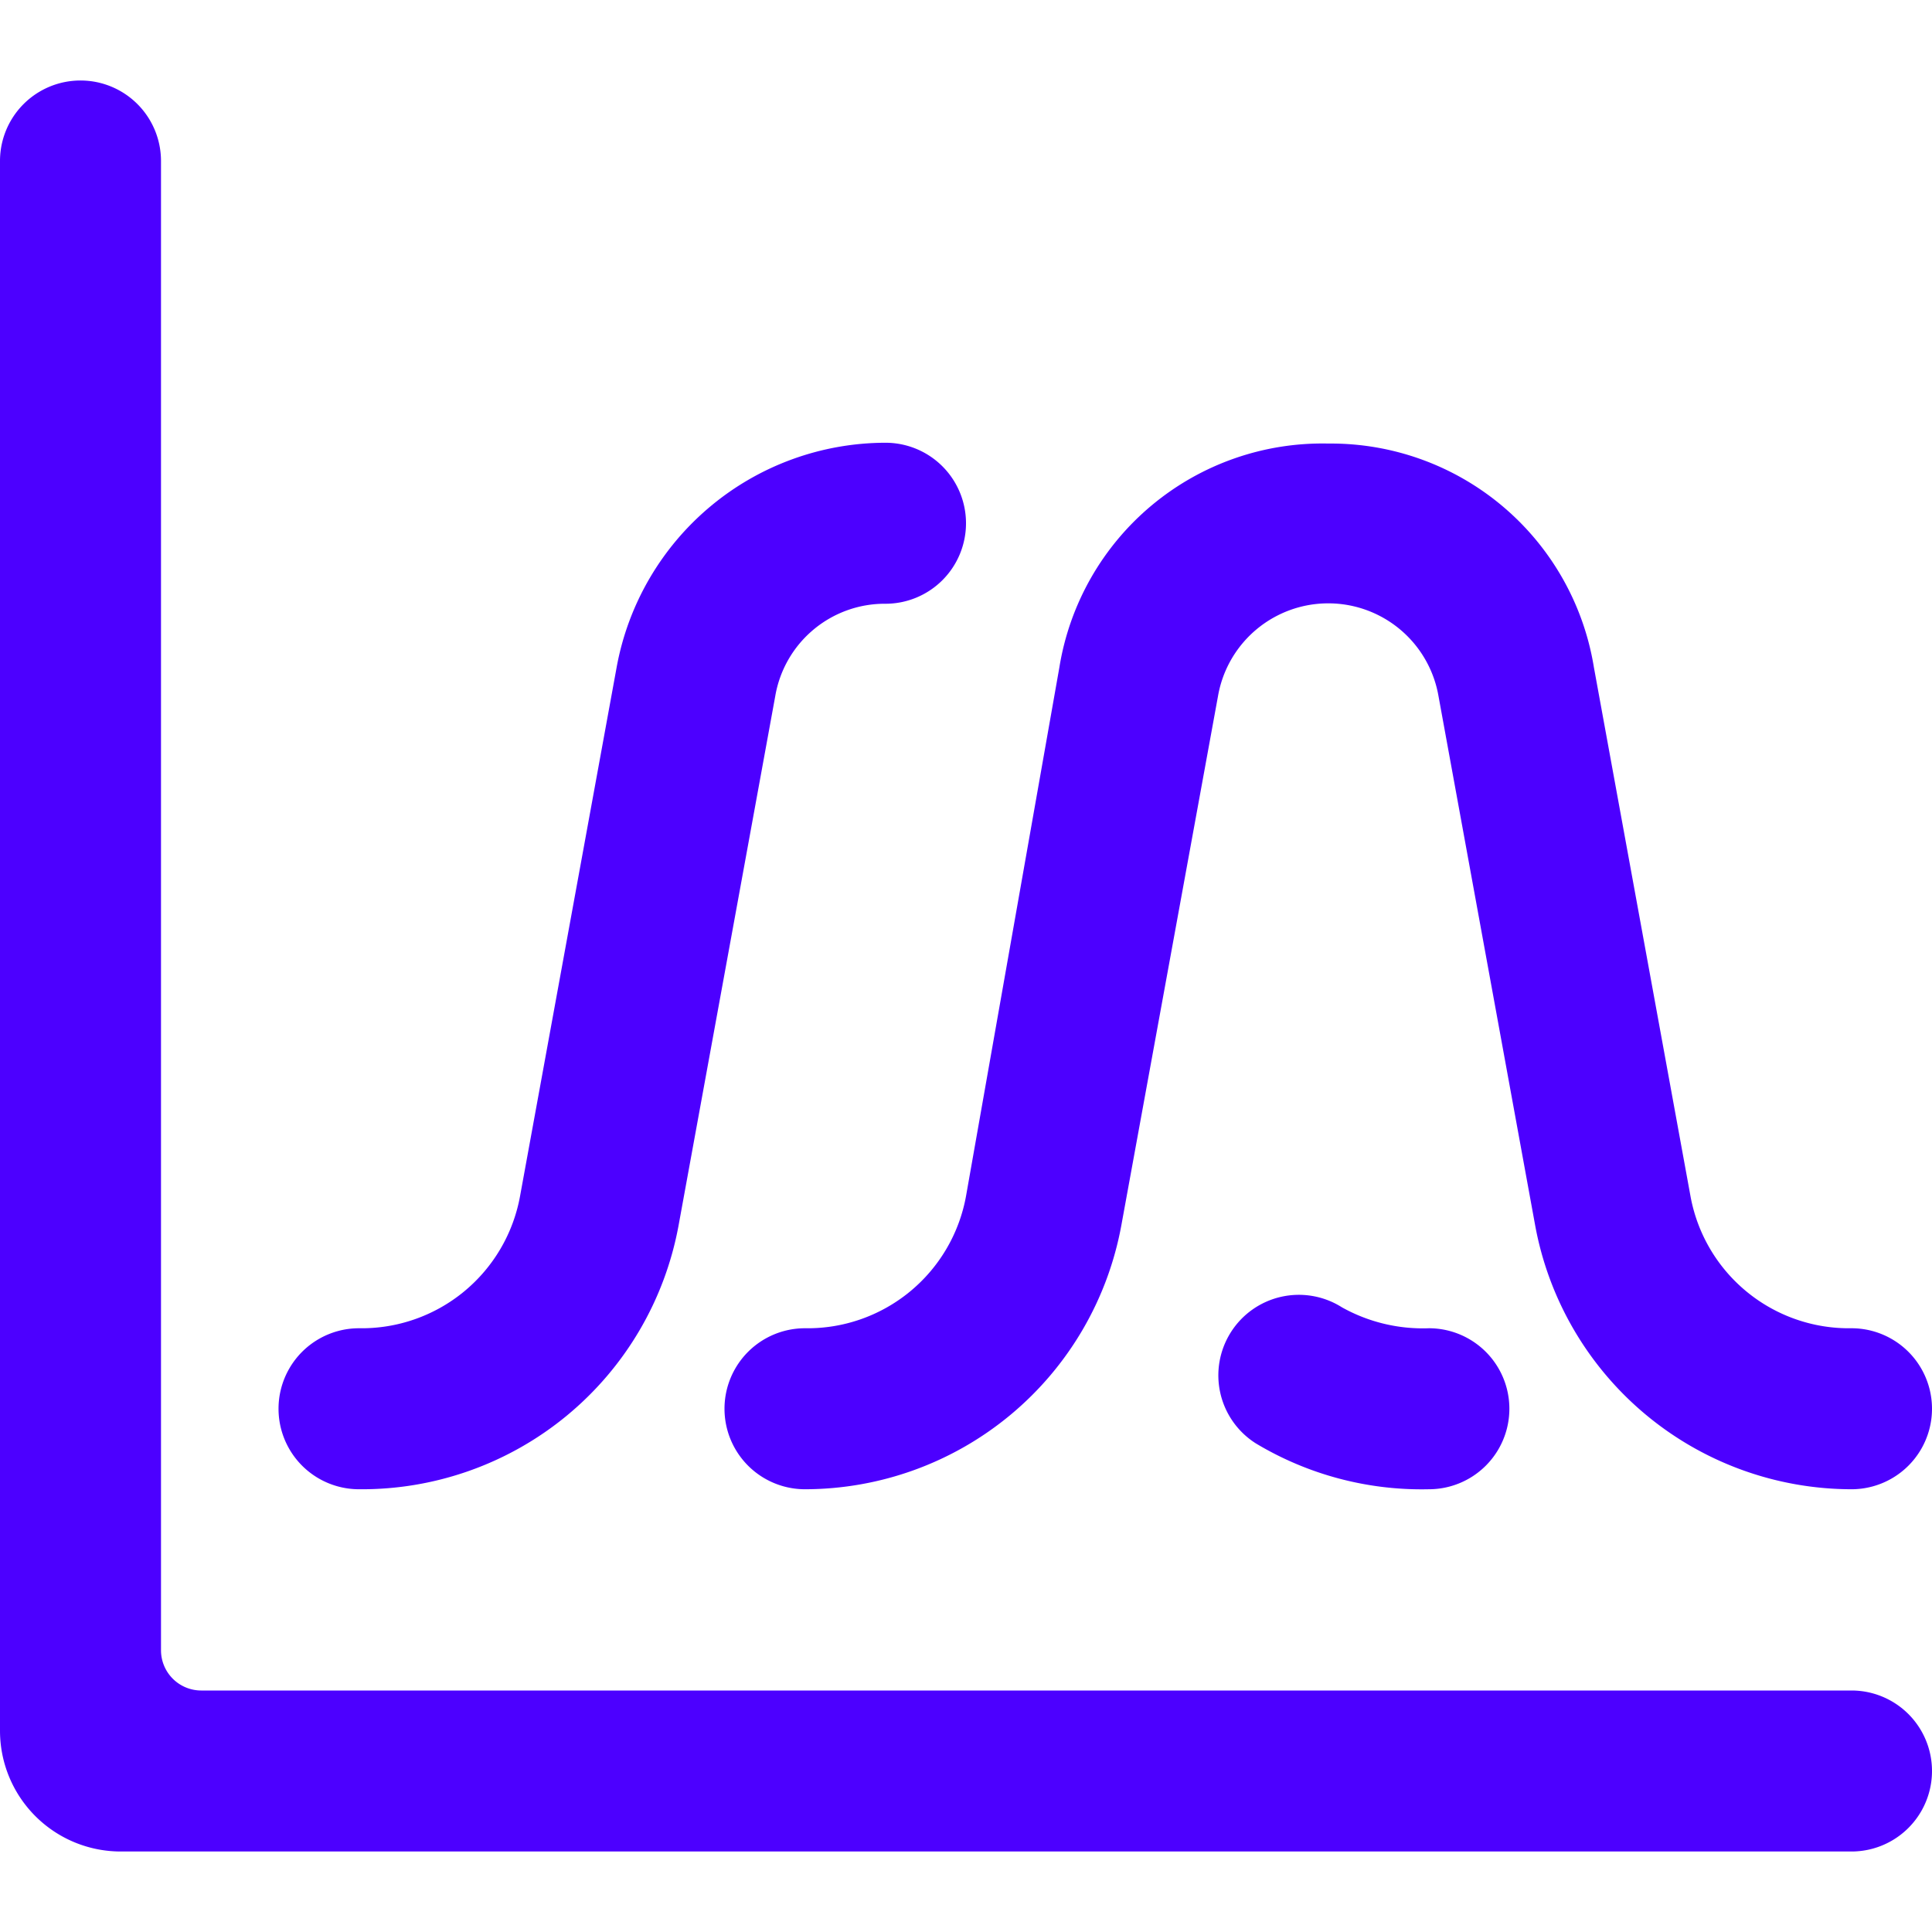
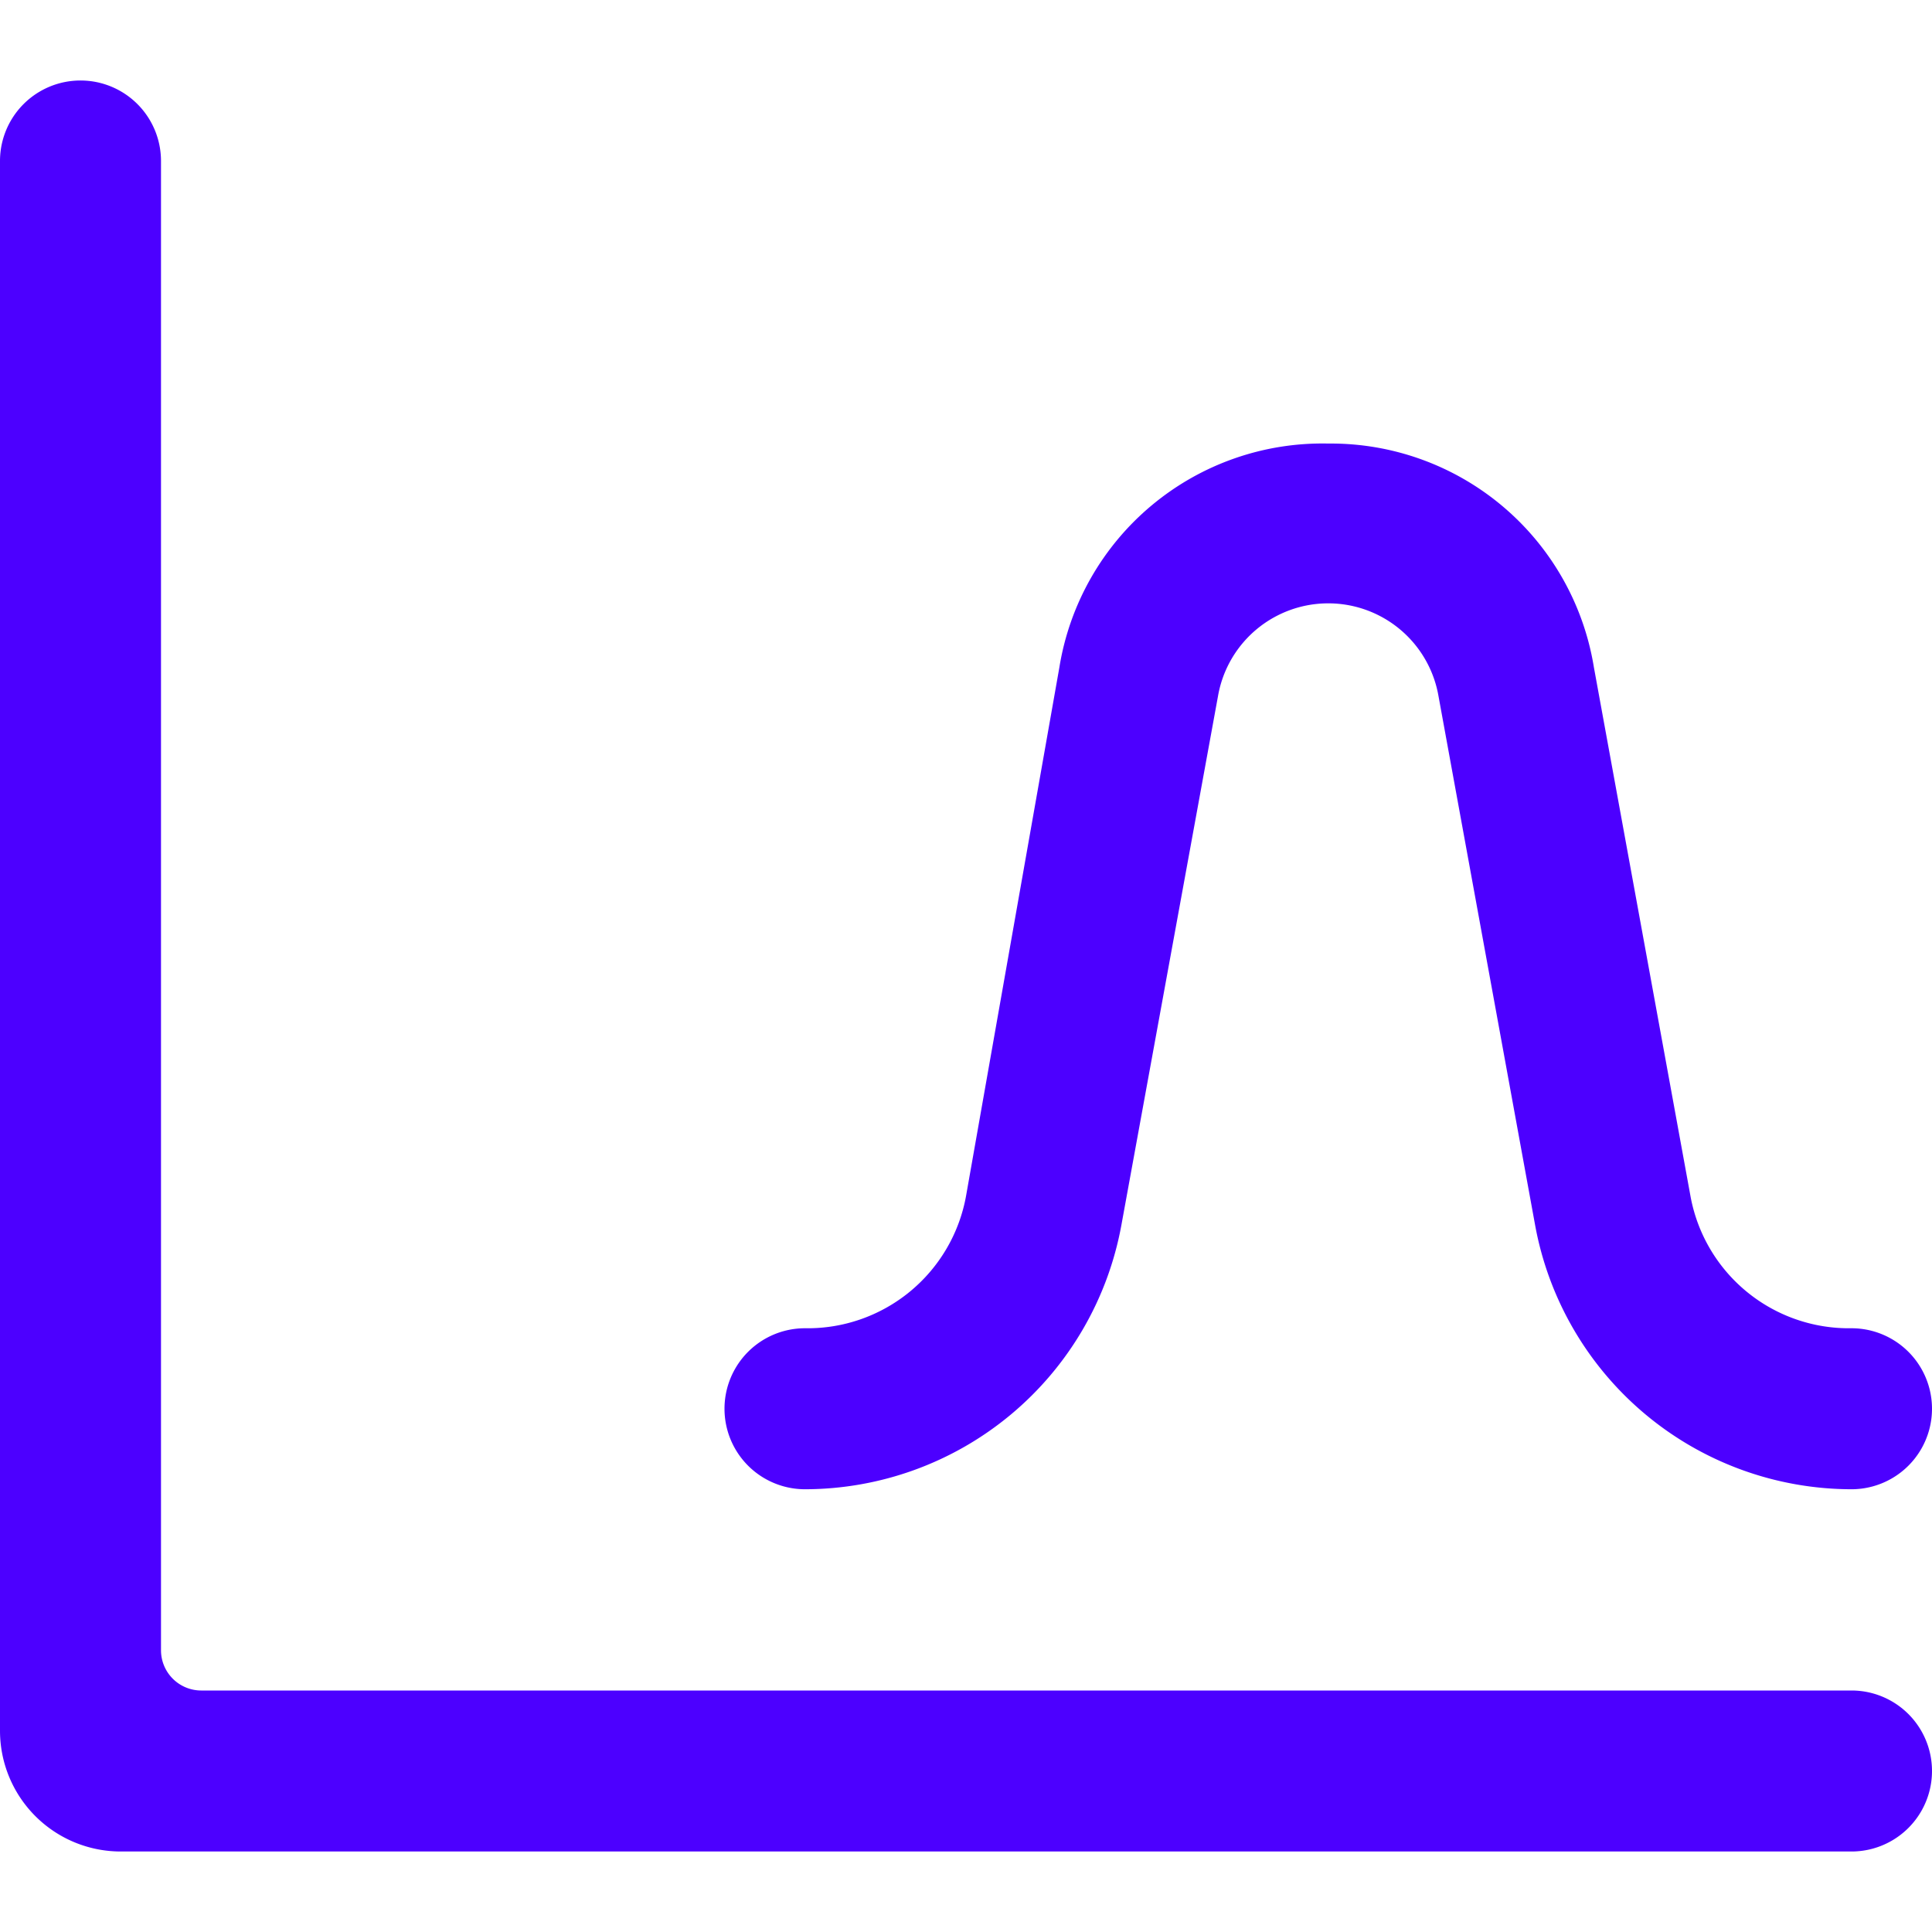
<svg xmlns="http://www.w3.org/2000/svg" viewBox="0 0 24 24" id="Analytics-Mountain--Streamline-Ultimate.svg" height="24" width="24">
  <desc>Analytics Mountain Streamline Icon: https://streamlinehq.com</desc>
  <g id="Analytics-Mountain--Streamline-Ultimate.svg">
    <path d="M23 21H2.5a0.5 0.5 0 0 1 -0.5 -0.5V2a1 1 0 0 0 -2 0v19.5A1.5 1.5 0 0 0 1.5 23H23a1 1 0 0 0 0 -2Z" fill="#4c00ff" stroke-width="1" />
-     <path d="M17.75 18.5a1 1 0 0 0 0 -2 2.06 2.06 0 0 1 -1.08 -0.26 1 1 0 0 0 -1.38 0.31 1 1 0 0 0 0.31 1.38 4 4 0 0 0 2.15 0.57Z" fill="#4c00ff" stroke-width="1" />
-     <path d="m8.43 15.22 1.2 -6.57A1.38 1.38 0 0 1 11 7.5a1 1 0 0 0 1 -1 1 1 0 0 0 -1 -1 3.4 3.4 0 0 0 -3.34 2.79l-1.2 6.57a2 2 0 0 1 -2 1.64 1 1 0 0 0 0 2 4 4 0 0 0 3.97 -3.28Z" fill="#4c00ff" stroke-width="1" />
    <path d="M23 16.5a2 2 0 0 1 -2 -1.64l-1.2 -6.57a3.31 3.31 0 0 0 -3.3 -2.78 3.31 3.31 0 0 0 -3.34 2.78L12 14.86a2 2 0 0 1 -2 1.64 1 1 0 0 0 0 2 4 4 0 0 0 3.93 -3.28l1.2 -6.57a1.39 1.39 0 0 1 2.74 0l1.2 6.57A4 4 0 0 0 23 18.5a1 1 0 0 0 0 -2Z" fill="#4c00ff" stroke-width="1" />
  </g>
</svg>